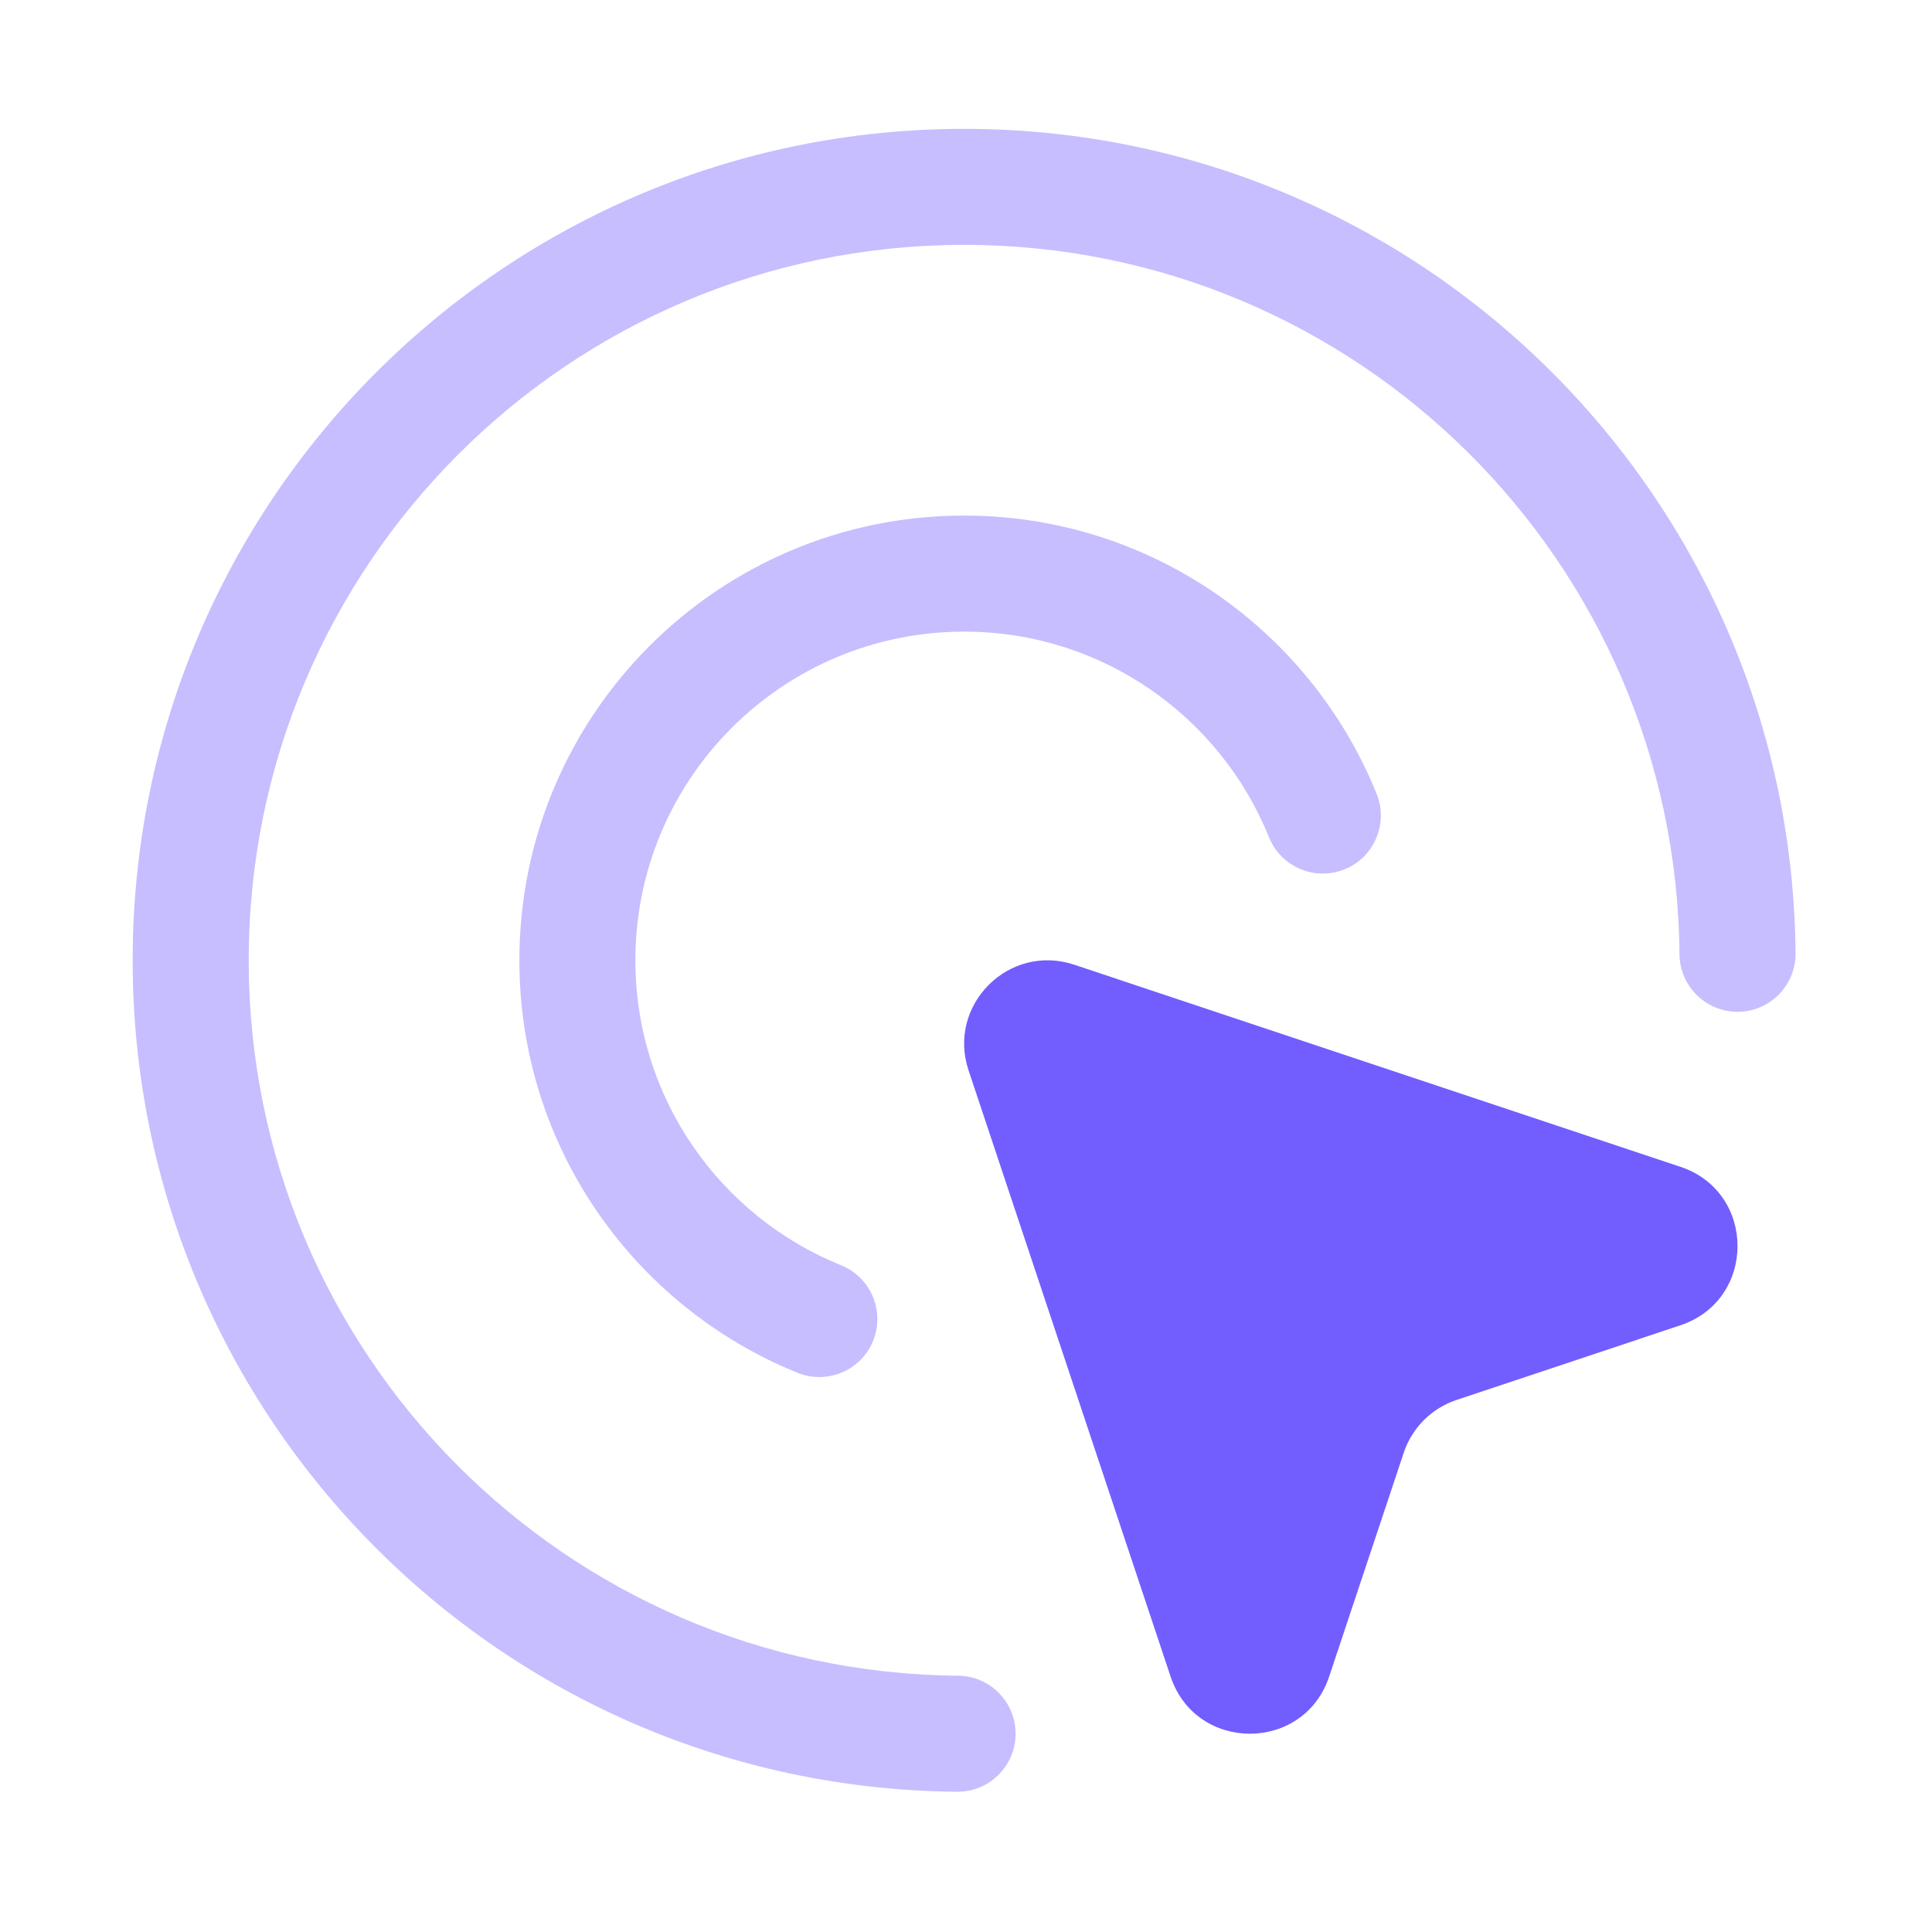
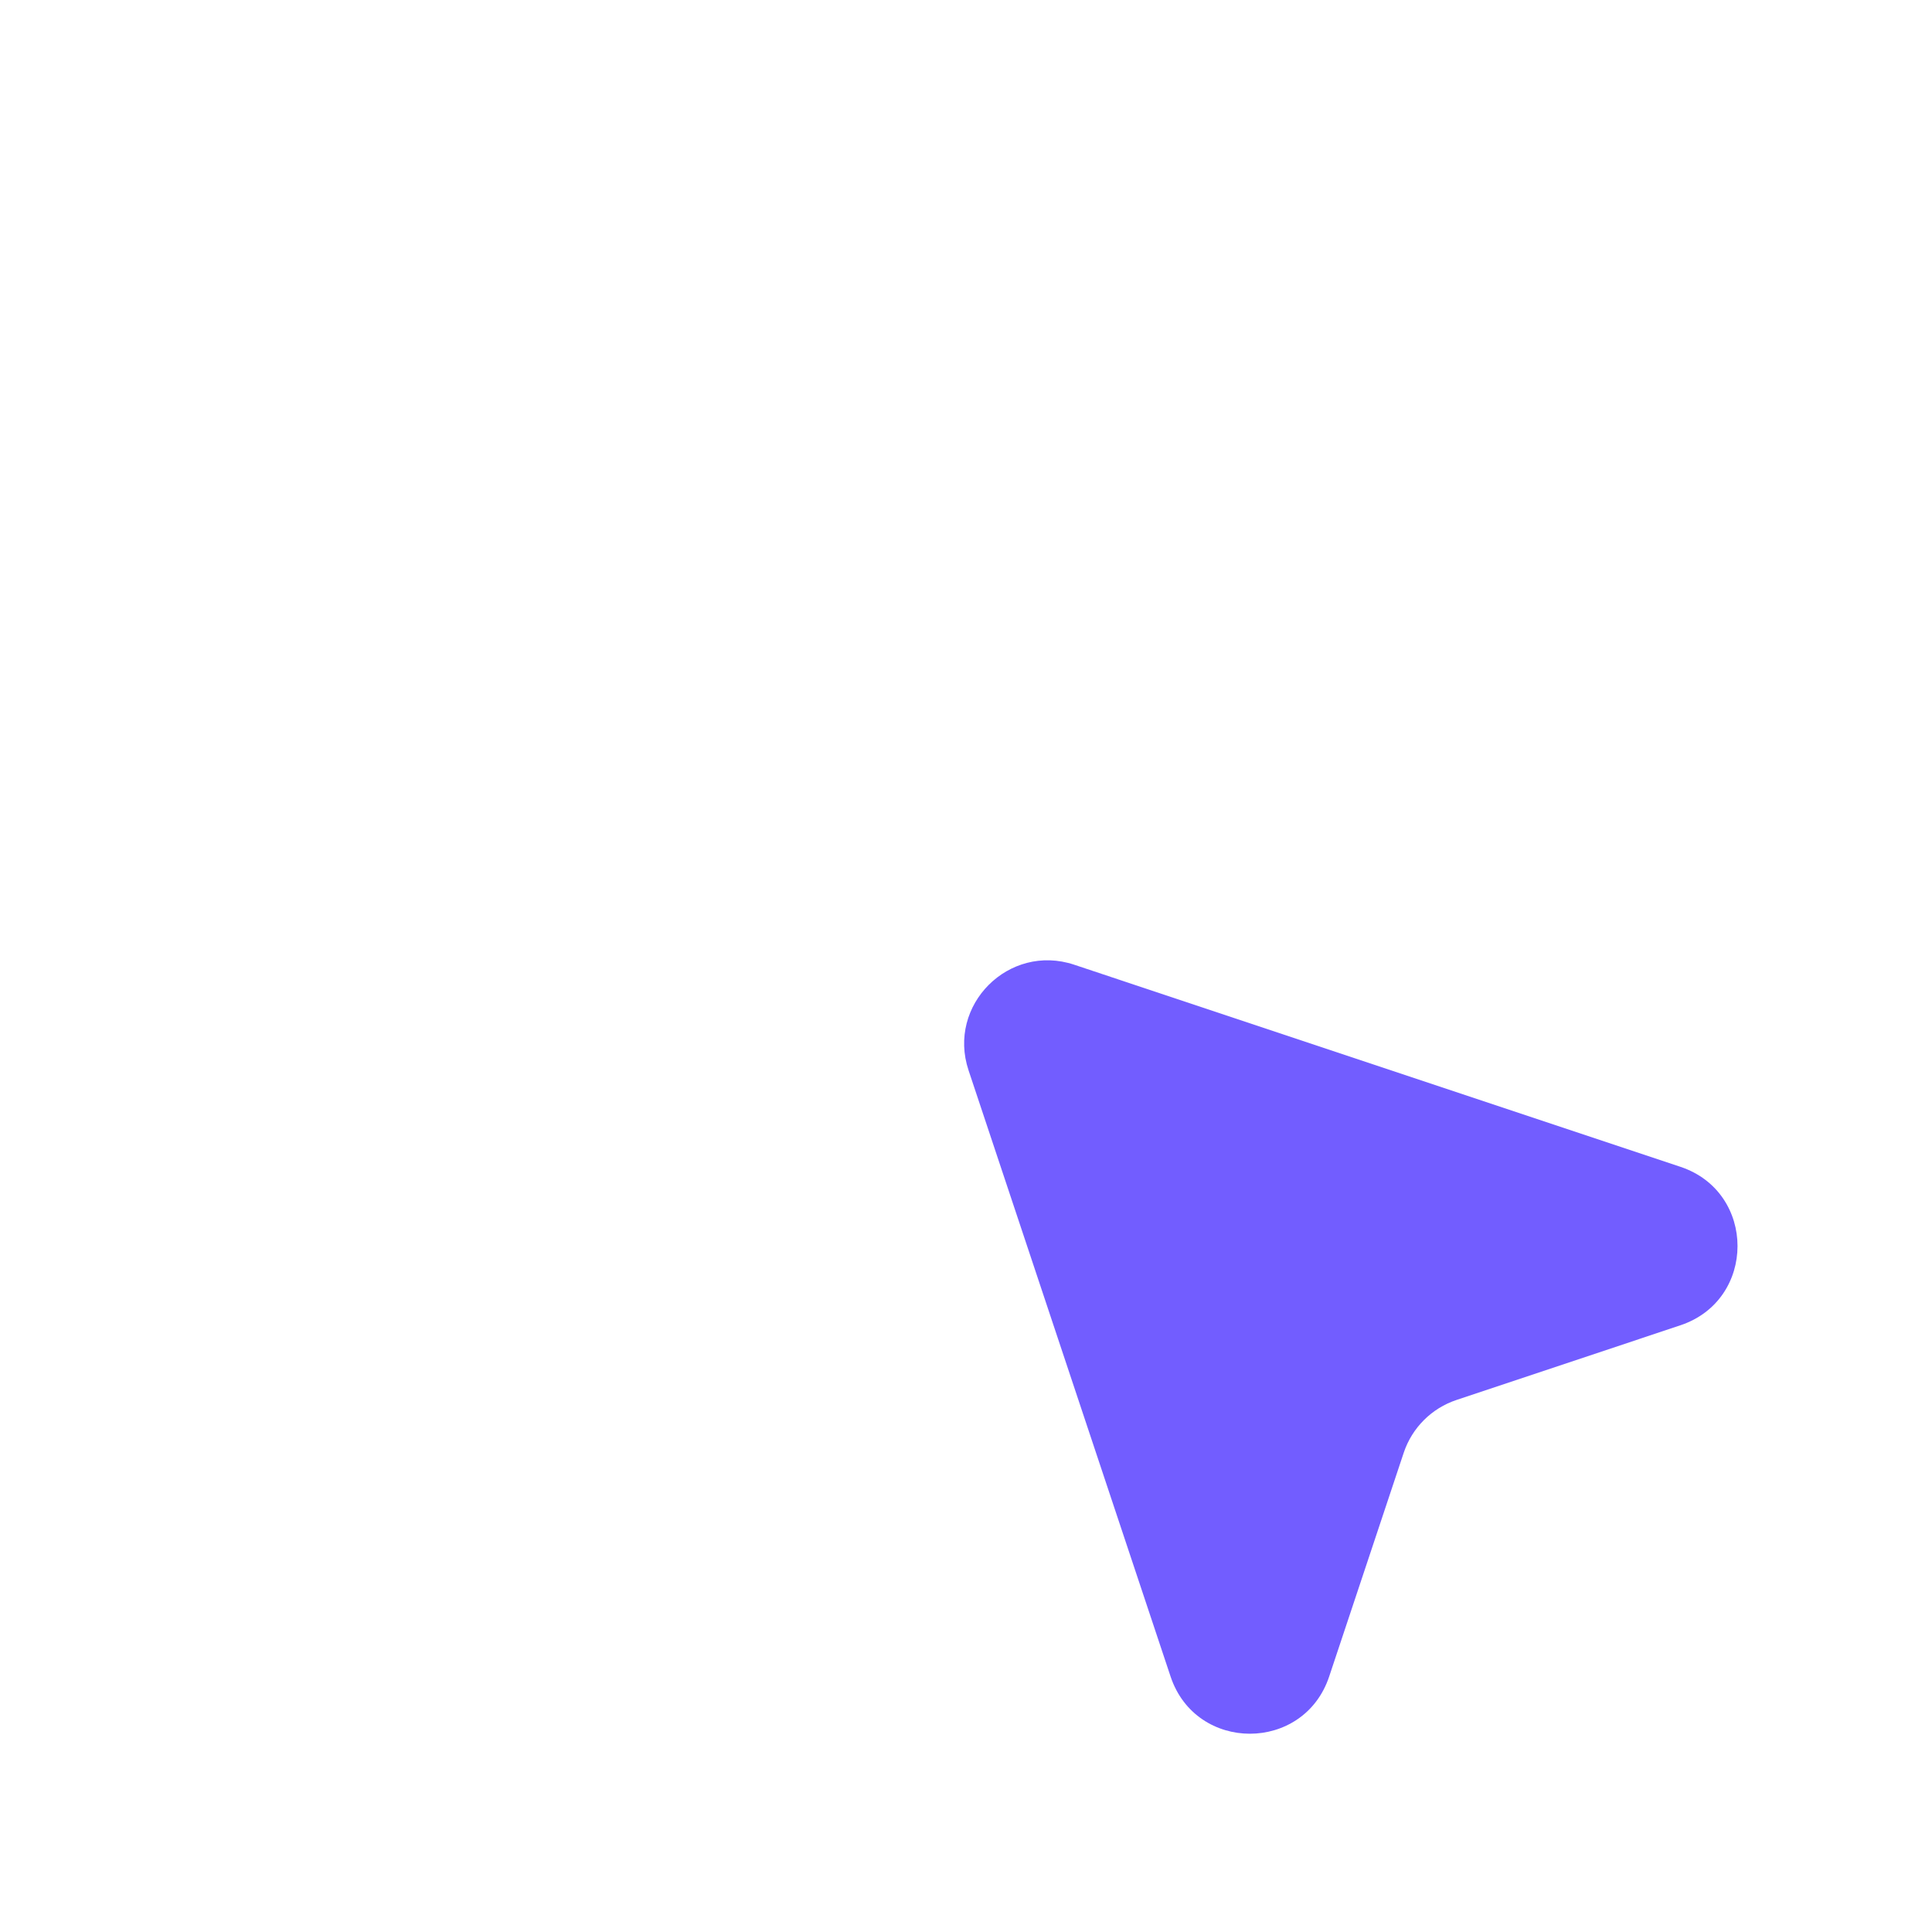
<svg xmlns="http://www.w3.org/2000/svg" width="30" height="30" viewBox="0 0 30 30" fill="none">
  <path d="M18.177 26.034L15.04 16.621C14.701 15.607 15.666 14.642 16.68 14.98L26.093 18.118C27.276 18.512 27.276 20.185 26.093 20.579L22.618 21.738C22.23 21.867 21.926 22.171 21.797 22.558L20.639 26.034C20.244 27.217 18.572 27.217 18.177 26.034Z" fill="#725DFF" />
-   <path opacity="0.4" fill-rule="evenodd" clip-rule="evenodd" d="M14.971 9.808C12.152 9.808 9.866 12.093 9.866 14.912C9.866 17.054 11.186 18.89 13.06 19.647C13.521 19.833 13.744 20.358 13.558 20.819C13.372 21.28 12.847 21.503 12.385 21.317C9.854 20.294 8.065 17.813 8.065 14.912C8.065 11.098 11.157 8.006 14.971 8.006C17.872 8.006 20.353 9.795 21.376 12.326C21.562 12.788 21.339 13.313 20.878 13.499C20.417 13.685 19.892 13.463 19.705 13.001C18.948 11.127 17.113 9.808 14.971 9.808Z" fill="#725DFF" />
-   <path opacity="0.4" fill-rule="evenodd" clip-rule="evenodd" d="M14.971 3.802C8.835 3.802 3.862 8.776 3.862 14.912C3.862 21.015 8.785 25.97 14.877 26.02C15.374 26.024 15.774 26.431 15.77 26.928C15.766 27.426 15.359 27.826 14.862 27.822C7.782 27.763 2.06 22.006 2.06 14.912C2.06 7.781 7.84 2.001 14.971 2.001C22.065 2.001 27.822 7.722 27.881 14.803C27.885 15.3 27.485 15.707 26.988 15.711C26.49 15.715 26.084 15.315 26.079 14.818C26.029 8.726 21.075 3.802 14.971 3.802Z" fill="#725DFF" />
</svg>